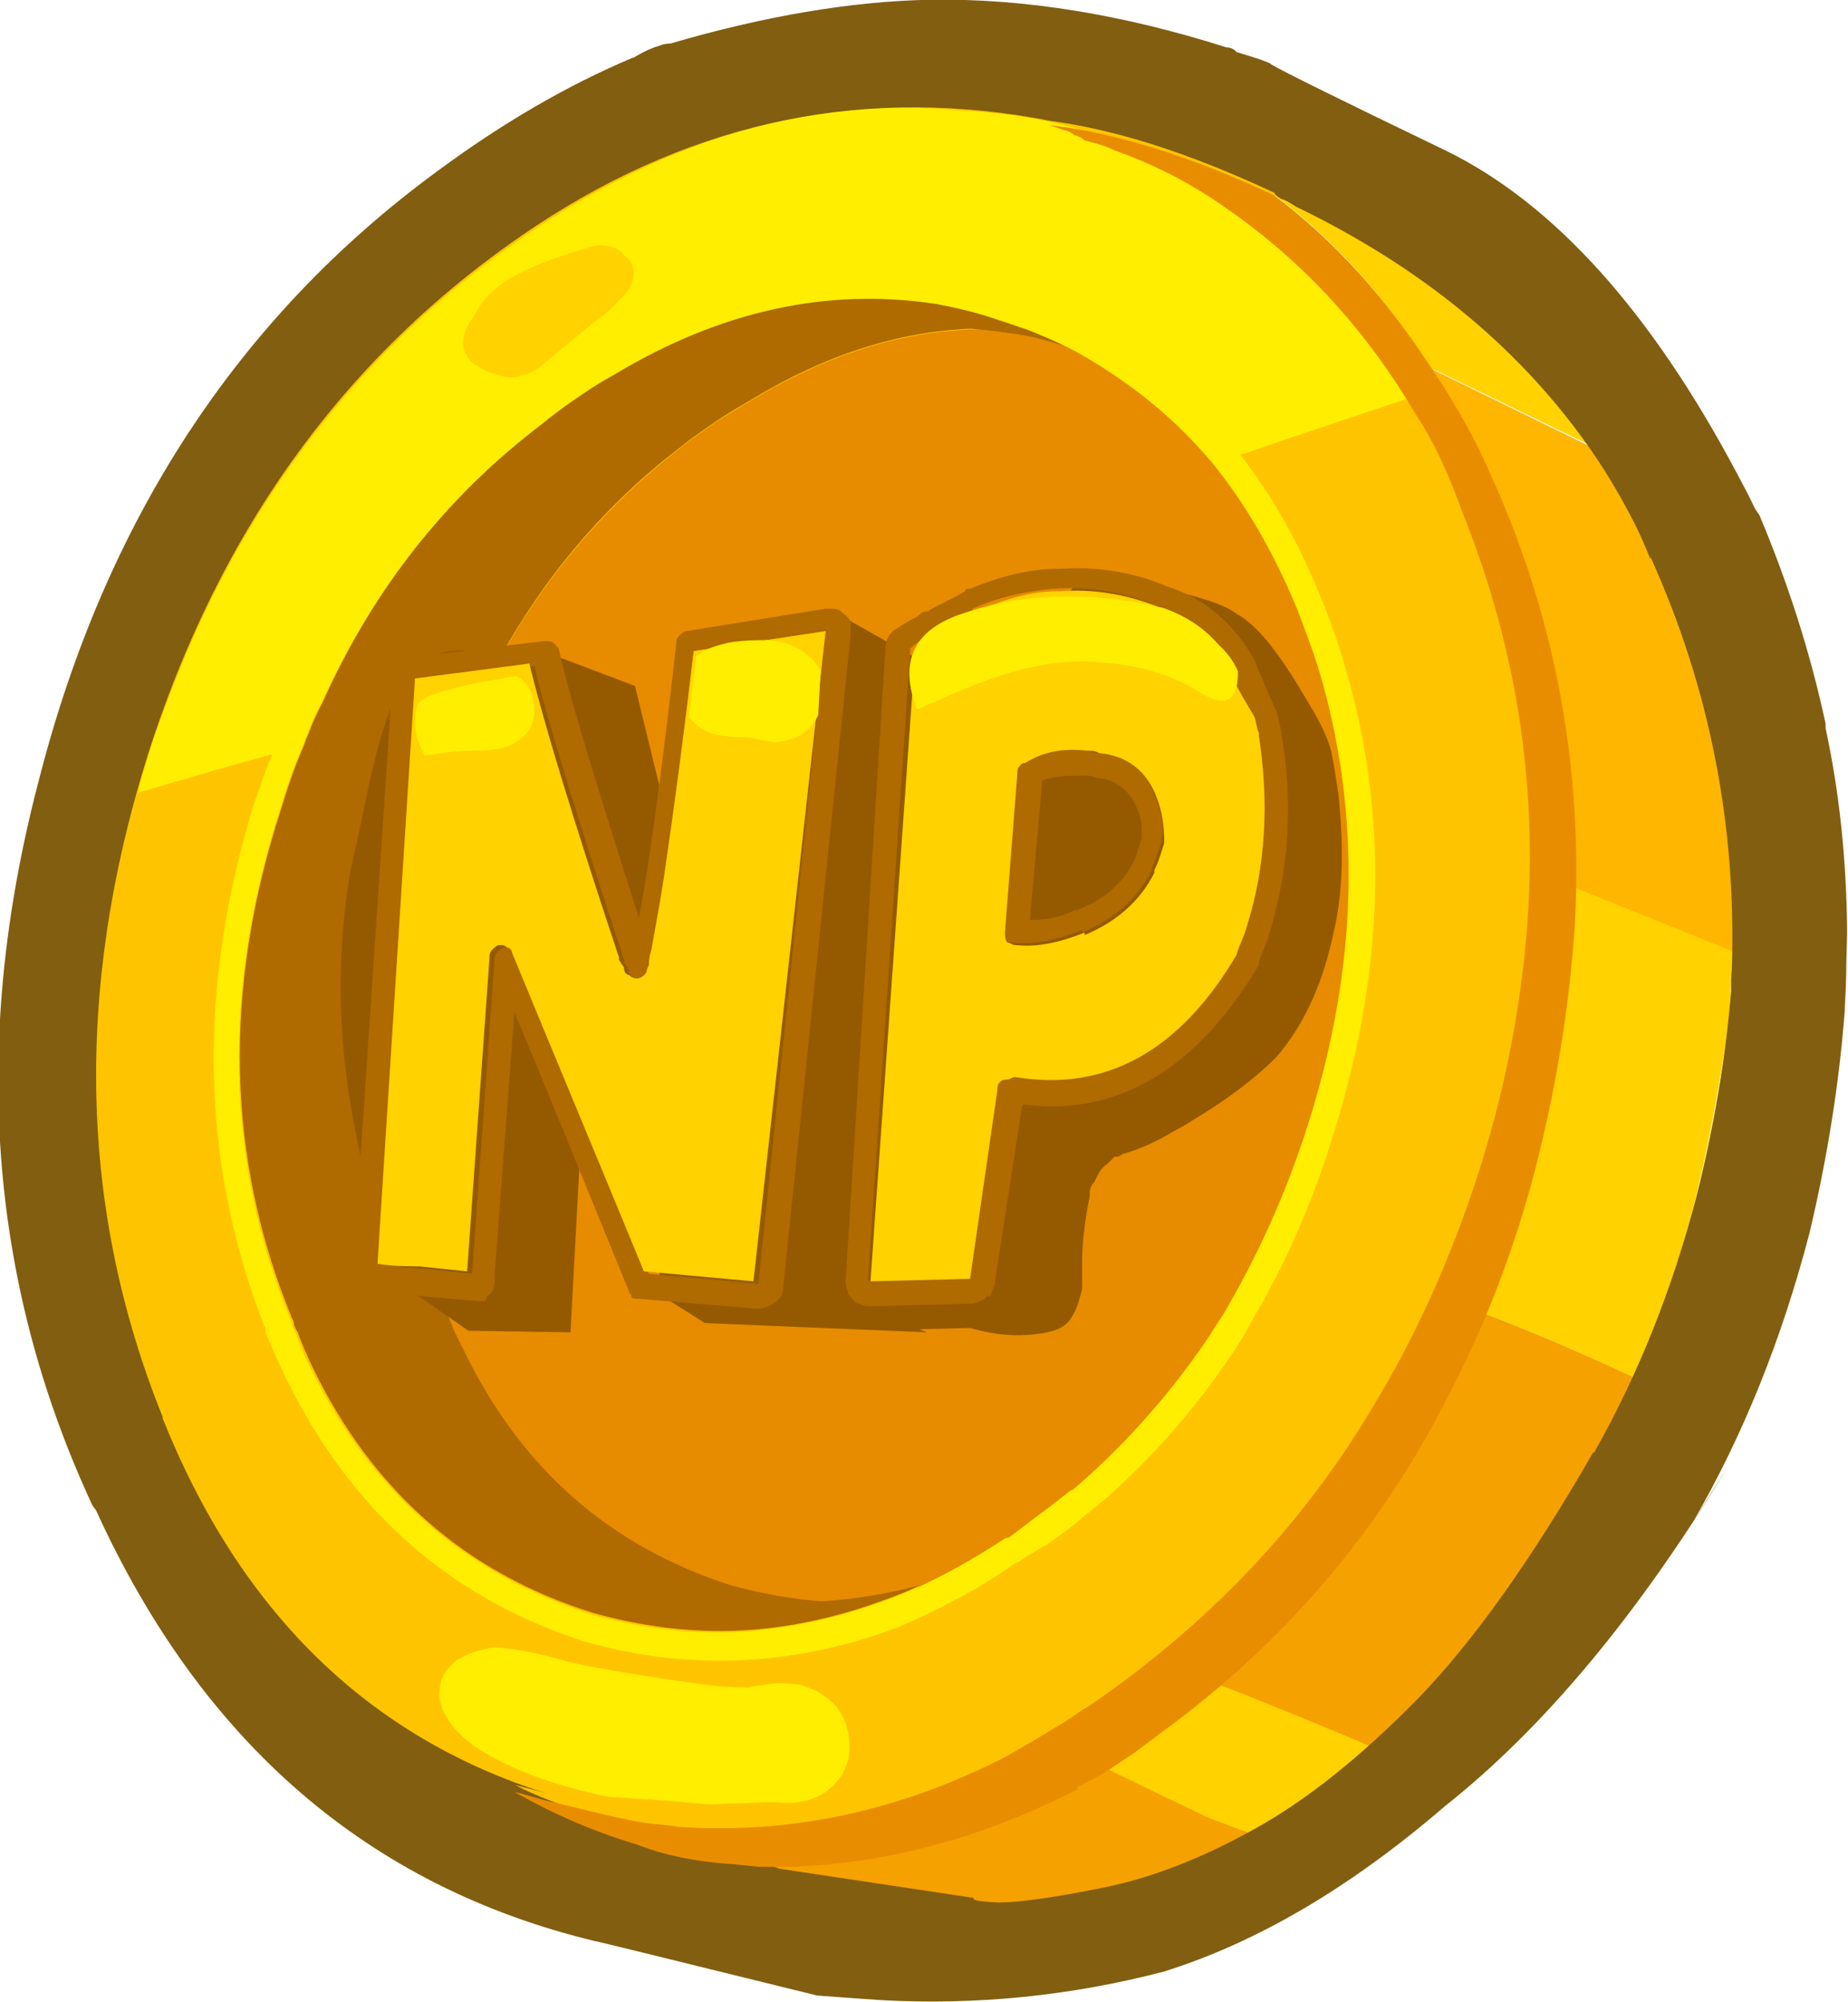
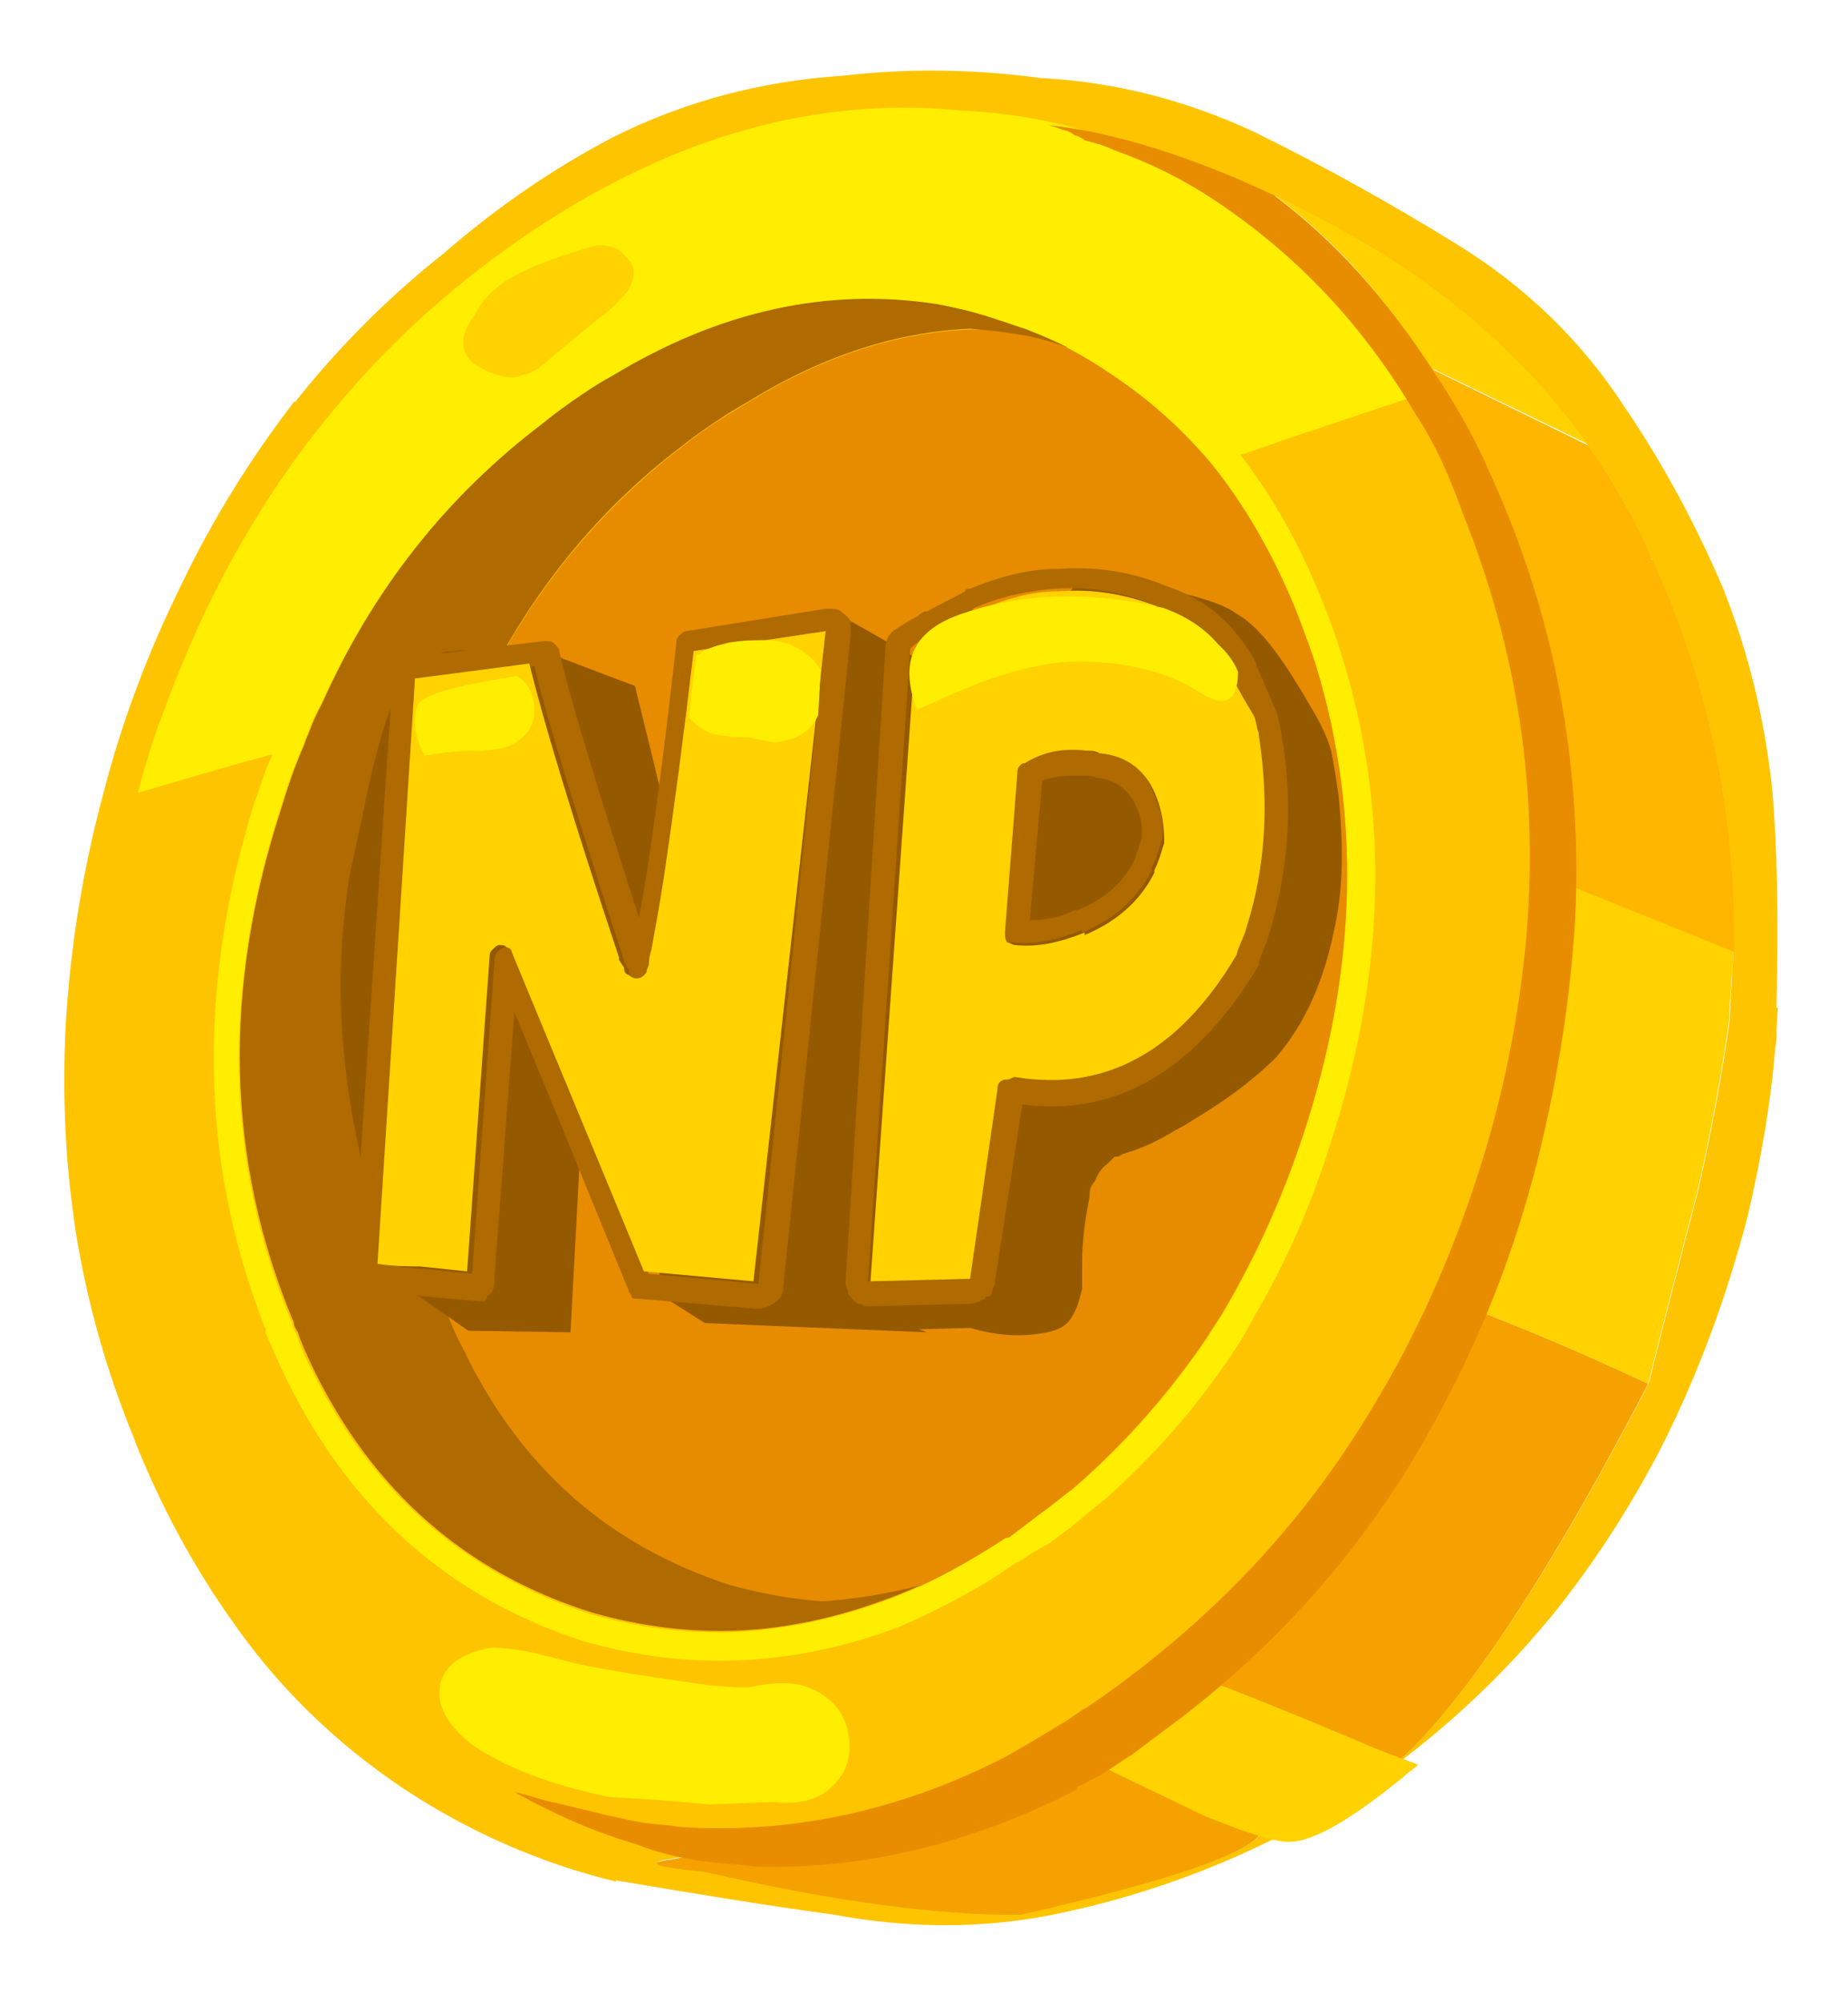
<svg xmlns="http://www.w3.org/2000/svg" version="1.1" id="Layer_1" x="0" y="0" viewBox="0 0 292.8 317" xml:space="preserve">
  <style>
    .st0{fill:#ffc400}.st2{fill:#ffd200}.st4{fill:#fe0}.st6{fill:#af6a00}.st7{fill:#955a00}
  </style>
  <g transform="translate(-1.25 -466.15) scale(1.217)">
    <g id="Symbol_1_copy_0_Layer6_0_FILL">
      <path class="st0" d="M110.6 392.9c-10.5.7-20.4 3.3-29.8 8-7.8 4.1-15.1 9.1-22 15.1-7.2 5.7-13.7 12.2-19.4 19.4v-.2c-5.7 7.4-10.7 15.4-14.8 24-4.4 8.9-7.8 18-10.2 27.4-2.6 9.7-4.2 19.6-4.8 29.5-.5 9.2-.1 18.5 1.4 27.9 1.5 9 4 17.8 7.6 26.5v.1c3.4 8.5 7.7 16.5 13.1 24 5.8 8.2 13 15.2 21.6 21 8.7 5.8 18.1 9.9 28 12.3l-.2-.2c9.5 1.6 19.1 3.2 28.6 4.5 9.7 1.8 19.2 1.8 28.3 0 10.4-2.1 20.2-5.5 29.5-10.2 4.6-2.4 9.1-5 13.4-7.9h-.1c8.5-6.1 16.2-13.3 22.9-21.6 5.3-6.7 9.9-13.9 13.8-21.5 4.7-9.4 8.3-19.2 11-29.5 1.8-7.6 3.1-15.1 3.7-22.7v.7c0-.4.1-.8.1-1.3 0-1.4.1-2.8.2-4.2 0 .1-.1.2-.2.2.3-11.9.1-21.5-.6-28.9-1-9-3.1-17.5-6.3-25.6-3.5-8.2-7.7-16.1-12.8-23.6-5.7-8.8-13.1-15.9-22.1-21.4-8.6-5.3-17.4-10.2-26.4-14.6-8.9-4.1-18-6.4-27.4-6.9h-.1c-8.8-1.2-17.4-1.3-26-.3m56.3 15.6c1.1.4 2 .9 2.9 1.5 16 7.7 28.7 18 37.9 30.9 2.2 3.1 4.2 6.4 6 9.9.9 1.7 1.6 3.4 2.3 5.1v-.3c7.4 16.2 10.9 33.3 10.7 51.2l-.5 9.1c-1 7.2-2.4 14.7-4.2 22.5-2.2 8.4-4.3 16.6-6.3 24.6-15.2 29.2-27.5 46.6-36.8 52.4-1.9 1.1-3.6 2-5.1 2.9-1.1.6-2.1 1.2-3.1 1.8-.5.2-1 .3-1.4.4-1 .3-2 .5-2.9.5h-.3c-.2-.1-.4-.1-.6-.1-.3 2.8-10.8 6.5-31.5 11.2-10.9.1-24.6-1.8-41.2-5.6-6.4-.6-7.8-1.2-4.2-1.6 25.6-5.2 43-8.5 52.2-10l-.1-.4c.5-.3 1.1-.6 1.8-.9 1.8-1.1 3.6-2.2 5.4-3.4 1.3-1 2.5-1.9 3.7-2.8h.2c15.6-11.3 27.8-25.5 36.6-42.5 1.9-3.7 3.8-7.5 5.5-11.3 2.7-6.6 5-13.6 6.8-20.9 2.3-8.9 3.8-17.6 4.6-26.1l.1.1c.1-2.6.2-5.4.4-8.5.4-19-3.3-37.1-11.2-54.4-2.1-4.6-4.4-9-7.2-13-5.9-9-12.7-16.5-20.5-22.3z" />
      <path d="M151.5 607.5c-1.2.9-2.4 1.8-3.7 2.8-1.7 1.2-3.5 2.3-5.4 3.4-.7.3-1.3.6-1.8.9l.1.4c-9.2 1.5-26.6 4.8-52.2 10-3.6.4-2.2 1 4.2 1.6 16.5 3.8 30.3 5.7 41.2 5.6 20.6-4.7 31.1-8.4 31.5-11.2.2 0 .4 0 .6.1h.3c.9 0 1.9-.2 2.9-.5.4-.1.9-.2 1.4-.4 1-.6 2-1.2 3.1-1.8 1.4-.9 3.1-1.8 5.1-2.9 9.3-5.7 21.6-23.2 36.8-52.4-8.1-3.8-15.4-6.9-21.9-9.4-1.7 3.9-3.6 7.6-5.5 11.3-8.9 17-21.1 31.1-36.6 42.5h-.1z" fill="#f5a100" />
      <path class="st2" d="M226.7 506.8l-21.1-8.5c-.1 3-.3 5.9-.4 8.5l-.1-.1c-.8 8.5-2.3 17.2-4.6 26.1-1.8 7.3-4.1 14.3-6.8 20.9 6.5 2.5 13.8 5.6 21.9 9.4 2-8 4.1-16.2 6.3-24.6 1.8-7.8 3.2-15.3 4.2-22.5l.6-9.2m-56.9-96.9c-.9-.5-1.8-1-2.9-1.5 7.8 5.8 14.6 13.3 20.4 22.5l20.4 9.9c-9.3-12.9-21.9-23.2-37.9-30.9z" />
      <path d="M187.3 431c2.7 4 5.1 8.3 7.2 13 7.9 17.3 11.6 35.4 11.2 54.4l21.1 8.5c.2-17.9-3.3-35-10.7-51.2v.3c-.6-1.7-1.4-3.4-2.3-5.1-1.8-3.5-3.8-6.8-6-9.9l-20.5-10z" fill="#ffb600" />
    </g>
  </g>
  <g transform="translate(-.155 -468.523) scale(3.945)">
    <path class="st2" d="M49.8 192.2c.9.3 1.5.5 2 .5 1 0 2.5-.9 4.6-2.6.2-.2.4-.3.6-.5-1.1-.4-1.9-.7-2.3-.9-3.6-1.5-5.6-2.3-6-2.4-.3-.1-.4-.2-.5-.4-.3.2-.6.5-1.1.8-2.4 1.7-3.4 2.6-3.1 2.8.3.2 1.8.9 4.5 2.2l1.3.5z" id="Symbol_1_copy_0_Layer6_1_FILL" />
  </g>
  <g transform="translate(-1.25 -466.15) scale(1.217)">
    <g id="Symbol_1_copy_0_Layer5_0_FILL">
      <path class="st4" d="M175.3 422.7c-1-1.4-2.1-2.7-3.3-3.9-12.6-13.5-28-20.6-46.1-21.4-18.5-1.8-36.8 3.3-55 15.3-9.8 6.5-18.4 14.1-25.7 22.8-9.7 11.4-17.4 24.9-23 40.5-.8 2-1.5 4-2.1 6.2-.4 1.3-.8 2.6-1.1 4 5.7-1.7 11.5-3.4 17.4-5-.2.4-.4.9-.7 1.5-.5 1.6-1.1 3.3-1.7 4.8-7.4 24-7 46.6 1.3 67.9 0 .1.1.3.2.3v.7c.6 1.5 1.3 3 2 4.5 8.4 18 21.6 29.9 39.5 35.7 13.6 3.9 27.3 3.3 40.9-1.8 3.8-1.6 7.8-3.6 11.8-6l3.6-2.4c.3-.1.6-.2.6-.3 1.2-.8 2.4-1.5 3.8-2.3.9-.7 1.7-1.3 2.6-1.9 1.7-1.4 3.5-2.8 5.2-4.3 1.3-1.2 2.6-2.4 3.8-3.6 5.2-5.2 9.7-10.8 13.6-17 .5-1 1.1-1.9 1.6-2.9 4.2-7.2 7.6-15.2 10.3-23.8 6.6-21.1 7.1-41.1 1.6-60.1-.9-3-1.9-6-3.1-9-2.9-7.3-6.5-13.7-10.7-19.1h.3c1.6-.5 3.3-1.1 4.9-1.7 5.5-1.8 11-3.7 16.5-5.5-1.9-3.2-4.1-6.3-6.3-9l2.9 1.1c-1.5-1-2.9-1.9-4.2-2.8-.4-.5-.9-1-1.3-1.5m-40.6 3.3c1.7.6 3.5 1.4 5.2 2.3 2.7 1.4 5.2 3 7.4 4.7 4.1 2.9 7.8 6.4 11.2 10.3 4.4 5.4 8.1 11.8 11.1 19.1 1 2.6 1.9 5.2 2.8 7.8 5.6 18.7 5.2 38.3-1.3 59-2.9 9.2-6.7 17.6-11.2 25.1-1 1.5-1.9 3-2.9 4.4-4.8 6.8-10.3 12.9-16.6 18.3h-.2c-1 .8-1.9 1.5-2.8 2.2-1.8 1.4-3.6 2.8-5.3 4-.2 0-.4 0-.5.1-3.7 2.4-7.3 4.4-11 6.2-1.7.8-3.5 1.5-5.2 2.1-6.1 2.2-12.2 3.4-18.3 3.8-6.4.3-12.8-.5-19.2-2.3-16.5-5.3-28.7-16-36.5-32-.8-1.5-1.4-3-1.9-4.5-.2-.3-.4-.7-.5-1 0-.3-.1-.5-.2-.7-8.5-20.7-9-42.8-1.5-66.3.9-3 1.9-5.9 3.1-8.6.1-.4.3-.9.5-1.3.5-1.4 1.1-2.8 1.8-4 6.7-14.8 16.2-26.9 28.6-36.3 1.7-1.4 3.5-2.7 5.3-3.9 1.3-.9 2.6-1.7 3.9-2.4 13.8-8.3 27.9-11.4 42.2-9.3 2.6.4 5.2 1.1 7.8 2 1.6.3 2.9.7 4.2 1.2z" />
-       <path d="M140 428.2c-2.5-.9-5-1.5-7.4-1.8-1.7-.3-3.5-.5-5.2-.5-9.6.4-19.1 3.5-28.5 9.2-1.3.8-2.5 1.5-3.8 2.3-1.8 1.2-3.6 2.4-5.2 3.7-11.9 9.1-21 20.7-27.4 34.8-.7 1.2-1.3 2.5-1.8 3.9-.2.4-.4.8-.5 1.1-1.1 2.6-2 5.3-2.9 8.3-7.2 22.5-6.8 43.6 1.5 63.6.1.1.2.3.2.6 0 .2.1.5.3.8.5 1.5 1.2 3 2 4.4 7.4 15.5 19.1 25.7 34.8 30.8 4 1.1 7.9 1.8 11.8 2.1h.3c4.2-.3 8.4-1 12.7-2.1 3.7-1.7 7.3-3.8 11-6.2.1-.1.3-.1.5-.1 1.7-1.3 3.5-2.7 5.3-4 .9-.7 1.8-1.4 2.8-2.2h.2c6.3-5.4 11.8-11.5 16.6-18.3 1-1.4 1.9-2.9 2.9-4.4 4.5-7.6 8.3-15.9 11.2-25.1 6.5-20.6 6.9-40.3 1.3-59-.8-2.6-1.8-5.2-2.8-7.8-3-7.3-6.7-13.7-11.1-19.1-3.4-4-7.1-7.4-11.2-10.3-2.4-1.7-4.9-3.3-7.6-4.7z" fill="#e78b00" />
+       <path d="M140 428.2c-2.5-.9-5-1.5-7.4-1.8-1.7-.3-3.5-.5-5.2-.5-9.6.4-19.1 3.5-28.5 9.2-1.3.8-2.5 1.5-3.8 2.3-1.8 1.2-3.6 2.4-5.2 3.7-11.9 9.1-21 20.7-27.4 34.8-.7 1.2-1.3 2.5-1.8 3.9-.2.4-.4.8-.5 1.1-1.1 2.6-2 5.3-2.9 8.3-7.2 22.5-6.8 43.6 1.5 63.6.1.1.2.3.2.6 0 .2.1.5.3.8.5 1.5 1.2 3 2 4.4 7.4 15.5 19.1 25.7 34.8 30.8 4 1.1 7.9 1.8 11.8 2.1h.3c4.2-.3 8.4-1 12.7-2.1 3.7-1.7 7.3-3.8 11-6.2.1-.1.3-.1.5-.1 1.7-1.3 3.5-2.7 5.3-4 .9-.7 1.8-1.4 2.8-2.2c6.3-5.4 11.8-11.5 16.6-18.3 1-1.4 1.9-2.9 2.9-4.4 4.5-7.6 8.3-15.9 11.2-25.1 6.5-20.6 6.9-40.3 1.3-59-.8-2.6-1.8-5.2-2.8-7.8-3-7.3-6.7-13.7-11.1-19.1-3.4-4-7.1-7.4-11.2-10.3-2.4-1.7-4.9-3.3-7.6-4.7z" fill="#e78b00" />
      <path class="st6" d="M132.5 426.4c2.5.3 4.9.9 7.4 1.8-1.7-.9-3.5-1.6-5.2-2.3-1.3-.4-2.6-.9-3.9-1.3-2.6-.9-5.2-1.5-7.8-2-14.3-2.2-28.3.9-42.2 9.3-1.3.7-2.6 1.5-3.9 2.4-1.8 1.2-3.6 2.5-5.3 3.9-12.4 9.4-22 21.5-28.6 36.3-.7 1.3-1.3 2.6-1.8 4-.2.4-.4.9-.5 1.3-1.2 2.7-2.2 5.6-3.1 8.6-7.6 23.4-7.1 45.5 1.5 66.3.1.1.2.4.2.7.1.3.3.7.5 1 .5 1.5 1.2 3 1.9 4.5 7.8 16.1 19.9 26.8 36.5 32 6.4 1.8 12.8 2.6 19.2 2.3 6.1-.3 12.2-1.6 18.3-3.8 1.7-.6 3.5-1.3 5.2-2.1-4.2 1.1-8.4 1.8-12.7 2.1h-.3c-3.9-.3-7.8-1-11.8-2.1-15.8-5.1-27.4-15.3-34.8-30.8-.8-1.4-1.4-2.9-2-4.4-.2-.3-.3-.6-.3-.8 0-.3 0-.5-.2-.6-8.2-19.9-8.7-41.1-1.5-63.6.9-2.9 1.8-5.7 2.9-8.3.1-.3.3-.7.5-1.1.5-1.4 1.1-2.7 1.8-3.9C68.9 461.7 78 450 89.9 441c1.6-1.3 3.4-2.5 5.2-3.7 1.2-.8 2.5-1.5 3.8-2.3 9.4-5.7 18.9-8.8 28.5-9.2 1.7.2 3.4.3 5.1.6z" />
      <path class="st0" d="M185.2 436.5c-.3-.5-.6-1-1-1.5-5.5 1.8-11 3.7-16.5 5.5-1.6.6-3.2 1.1-4.9 1.7h-.3c4.2 5.4 7.8 11.8 10.7 19.1 1.2 2.9 2.2 5.9 3.1 9 5.5 19 5 39-1.6 60.1-2.6 8.6-6 16.6-10.3 23.8-.5 1-1.1 2-1.6 2.9-3.9 6.2-8.4 11.8-13.6 17-1.2 1.2-2.4 2.4-3.8 3.6-1.7 1.4-3.5 2.8-5.2 4.3-.8.6-1.7 1.3-2.6 1.9-1.3.7-2.6 1.5-3.8 2.3-.1.1-.3.2-.6.3-1.2.9-2.4 1.7-3.6 2.4-4.1 2.4-8.1 4.4-11.8 6-13.6 5.1-27.2 5.7-40.9 1.8C59.2 590.9 46 579 37.6 561c-.7-1.5-1.3-3-2-4.5v-.7c-.1-.1-.2-.2-.2-.3-8.3-21.3-8.7-43.9-1.3-67.9.6-1.6 1.1-3.2 1.7-4.8.2-.5.4-1 .7-1.5-5.8 1.6-11.6 3.3-17.4 5-6.4 22.4-7.1 43.8-2.3 64.3.9 3.5 1.9 7 3 10.6.8 2.2 1.6 4.4 2.5 6.6v.2c5.2 12.9 12 23.4 20.5 31.6 8.3 8 18.3 13.8 30 17.4 19.8 5.9 39.4 4 59-5.9 2.2-1.3 4.5-2.7 7.1-4.2 1.2-.8 2.4-1.5 3.6-2.3h.1c9.9-6.7 18.7-14.5 26.3-23.5 4-4.9 7.7-10.1 11.1-15.8.4-.8.9-1.5 1.3-2.3 1.7-2.9 3.3-6 4.9-9.1 2.7-5.9 5.1-12.2 7.3-18.8 3.1-10 5.1-19.9 6-29.5 1.2-12.1.6-23.9-1.8-35.5-1.5-7-3.7-14-6.4-20.8-1.6-4.5-3.6-8.8-6.1-12.8z" />
    </g>
  </g>
  <g transform="translate(-167.02 -623.521) scale(3.945)">
    <path class="st2" d="M66.3 170.9c.6-.4.9-.8 1.2-1.1.4-.6.4-1.1-.1-1.5-.2-.3-.6-.4-1-.4-.1 0-.5.1-1.1.3-1.3.4-2.1.8-2.6 1.1-.6.4-1 .8-1.3 1.4-.6.8-.6 1.4-.1 1.9.1.1.3.2.7.4.6.2 1 .3 1.3.1.2 0 .4-.1.7-.3l2.3-1.9z" id="Symbol_1_copy_0_Layer5_1_FILL" />
  </g>
  <g transform="translate(-1.25 -466.15) scale(1.217)">
    <path class="st7" d="M125.2 473.4l-4.5-4.5-10.1-5.7-10.8 11.2-3.4 49.9-12.7-52-12.4-4.7-7.7 1.1-2.6 7.8-5.2 73.5-1.4.9 7.6 5.3 13.3.2 2.3-42.8 9.4 35.6-2.1 1 7.9 5 28.9 1.2-1-.4 11.7-.3 2.6-21.3c4.5.7 9 .1 13.4-1.8 1.2-.6 2.5-1.2 4.1-1.8 1.9-.8 3.4-1.6 4.5-2.6 1.6-1.7 3.3-3.5 4.9-5.4 3.1-3.5 5.5-7.7 7.1-12.8 2.6-8.1 3.1-16.4 1.7-25-.6-2.6-1.6-5.3-2.9-7.9-.7-1.3-2.8-4.5-6.3-9.6.4 1.7-1 2-4.2.8-4.3-1.7-8.7-2.4-13.2-2-3.6.1-7.2.9-11 2.5-1.7.9-3.5 1.8-5.2 2.8-1.2.8-2 1.3-2.7 1.8z" id="Symbol_1_copy_0_Layer4_0_FILL" />
  </g>
  <g transform="translate(-.155 -468.523) scale(3.945)">
    <path class="st7" d="M14.6 151.5l-.5 2.3c-.7 4.2-.4 8.3.7 12.5.4 1.3.8 2.4 1.3 3.3.8 1.3 1.7 1.9 2.6 1.9.8.1 1.4-.2 1.9-.8.4-.6.6-1.3.4-2-.1-.3-.2-.6-.4-.9-.1-.2-.3-.4-.6-.8-.6-1-1-2.3-1.4-4.1-.4-1.9-.6-3.4-.5-4.8 0-.7.1-1.8.3-3.3l.5-3.3c.2-1.4.4-2.2.5-2.6.1-.3.3-.7.5-1.2s.3-.9.2-1.3c0-.4-.2-.8-.6-1.1-.3-.3-.7-.5-1.2-.4-.9 0-1.7.7-2.4 1.9-.5 1.1-.9 2.7-1.3 4.7z" id="Symbol_1_copy_0_Layer4_1_FILL" />
  </g>
  <g transform="translate(-.155 -468.523) scale(3.945)">
    <path class="st7" d="M49.7 143.4c-.4-.3-1-.5-1.7-.7-.8-.2-1.4-.4-1.8-.5-.5-.2-.8-.3-1.1-.3-.4-.1-.8-.2-1-.1-.4.1-.8.3-1 .6-.3.4-.5.7-.4 1.1.1.3.3.5.6.8.4.3 1.3.7 2.5 1.1 1.2.4 2 .9 2.4 1.5.3.3.6.8.8 1.5.8 2.1 1.1 3.9 1 5.5-.2 2.2-.9 3.9-2.3 5.1-.6.5-1.4 1-2.5 1.4l-1.8.8c-.7.4-1.1.9-1.3 1.5 0 0 0 .1-.1.1-.5.4-.9.8-1.3 1.4-.4.6-.6 1.5-.8 2.8l-.3 1.5-1.1.3c-.5.2-.8.4-1 .7-.4.6-.4 1.2.2 1.8.3.4.9.7 1.8.9.9.2 1.6.2 2.3.1.7-.1 1.1-.3 1.3-.7.2-.3.3-.7.4-1.1v-1.1c0-.7.1-1.6.3-2.6 0-.2 0-.4.2-.6.1-.2.2-.5.5-.7l.3-.3c.1 0 .2 0 .3-.1.7-.2 1.4-.5 2.2-1 1.8-1 3.1-2 4-2.9 1.2-1.4 1.9-3.1 2.3-5 .4-1.7.4-3.5.2-5.5-.1-.7-.2-1.3-.3-1.8-.1-.4-.4-1.1-.9-1.9-1.1-1.9-2-3.1-2.9-3.6z" id="Symbol_1_copy_0_Layer4_2_FILL" />
  </g>
  <g transform="translate(-.155 -468.523) scale(3.945)">
    <g id="Symbol_1_copy_0_Layer3_0_FILL">
      <path class="st6" d="M16.1 145.5c-.2.2-.3.4-.3.6L14.2 170c0 .1 0 .2.1.4.1.1.2.1.4.1.9.1 1.7.2 2.3.3l2.3.2h.2s.1-.1.1-.2c.2-.1.3-.3.3-.6v-.2l.8-10.6c1.3 3.1 2.8 6.8 4.6 11.2 0 .1.1.1.1.2s.1.1.3.1l4.7.4h.1c.2 0 .4-.1.6-.2.3-.2.4-.4.4-.7l2.7-26.1v-.1-.4-.1c-.1-.2-.3-.3-.4-.4s-.3-.1-.5-.1h-.1l-5.6.9c-.1 0-.2.1-.3.2-.1.1-.1.2-.1.3-.4 3.6-.8 6.7-1.2 9.3-.1.6-.2 1.2-.3 1.7-1.7-5.3-2.8-8.9-3.2-10.7 0-.1-.1-.2-.2-.3-.1-.1-.2-.1-.4-.1l-5 .6c-.4 0-.7.1-.8.4m11.8-.6l5.3-.8-2.7 26.2-4.4-.4c-2.1-5.2-3.9-9.4-5.3-12.8 0-.1-.1-.2-.2-.2-.1-.1-.2-.1-.3-.1-.1 0-.2.1-.3.2-.1.1-.1.2-.1.3l-.9 12.6-1.9-.2c-.4 0-1-.1-1.7-.1l1.5-23.4v-.1l4.6-.6c.5 2.1 1.7 6 3.6 11.8v.1l.2.3c0 .2.1.3.2.3.2.2.5.2.7-.1 0 0 0-.1.1-.3 0-.1 0-.3.1-.6.1-.6.3-1.6.5-2.9.2-2.7.6-5.7 1-9.2m22.6.6v-.1c-.8-1.5-2-2.6-3.6-3.1-1.4-.6-2.9-.8-4.3-.7h-.1c-1.1 0-2.3.3-3.5.8-.1 0-.2 0-.2.1-.5.3-1 .5-1.5.8-.2 0-.3.1-.4.2-.4.2-.7.4-1 .6-.2.2-.3.4-.3.7L34 170.2c0 .1 0 .2.1.4v.1c.1.1.2.3.4.4h.1c.1.1.3.1.4.1l4-.1c.2 0 .4-.1.6-.2 0-.1.1-.1.2-.1.1-.2.1-.3.2-.5v-.1l1.1-7.1c3.8.5 7-1.4 9.5-5.6v-.1c.1-.4.3-.7.4-1.1.8-2.6 1-5.3.5-8.1v-.1c-.1-.3-.1-.5-.2-.8-.3-.6-.5-1.2-.8-1.8m-1 .3v.1c.3.5.5 1.1.8 1.6 0 .2.1.5.2.7v.1c.5 2.6.3 5.2-.5 7.7-.1.4-.3.7-.4 1.1-2.3 3.9-5.3 5.5-8.9 4.9-.1 0-.2 0-.3.1-.1 0-.2 0-.3.1-.1.1-.1.1-.1.3l-1.1 7.6-4 .1 1.7-25.4c.2-.2.5-.4.9-.6.1 0 .1-.1.2-.1.5-.3.9-.5 1.4-.8v-.1c1.1-.5 2.2-.7 3.2-.8h.1c1.3-.1 2.6.1 3.9.6v.1c1.5.6 2.5 1.5 3.2 2.7m-5.3 3.2c-.2 0-.3-.1-.5-.1-.9-.1-1.7 0-2.6.4-.1 0-.1.1-.2.1-.1.1-.1.1-.1.3l-.5 6.4c0 .1 0 .3.1.4.1.1.2.1.3.1.9.1 1.8-.1 2.8-.5v.1c1.2-.5 2.2-1.3 2.8-2.5v-.1c.2-.4.3-.8.4-1.1.1-.6 0-1.2-.3-1.8-.3-1-1.1-1.6-2.2-1.7m-.6.9c.2 0 .3 0 .5.1h.1c.7.1 1.2.5 1.5 1.2.2.4.2.8.2 1.2l-.3.9c-.5 1-1.3 1.6-2.3 2h-.1c-.6.3-1.2.4-1.8.4l.5-5.6c.5-.2 1.1-.2 1.7-.2z" />
      <path class="st2" d="M33.2 144.1l-5.3.8c-.4 3.4-.8 6.4-1.2 9.1-.2 1.3-.4 2.3-.5 2.9-.1.3-.1.5-.1.6-.1.2-.1.3-.1.3-.2.3-.5.3-.7.1-.1 0-.2-.1-.2-.3l-.2-.3v-.1c-1.9-5.7-3.1-9.7-3.6-11.8l-4.6.6v.1l-1.5 23.4c.7.1 1.3.1 1.7.1l1.9.2.9-12.6c0-.1 0-.2.1-.3.1-.1.2-.2.3-.2.1 0 .2 0 .3.1.1 0 .2.1.2.2 1.4 3.4 3.2 7.7 5.3 12.8l4.4.4 2.9-26.1m16.3 1.8v-.1c-.7-1.2-1.7-2.1-3-2.6v-.1c-1.3-.5-2.6-.7-3.9-.6h-.1c-1 0-2.1.3-3.2.8v.1c-.5.2-.9.5-1.4.8-.1 0-.1.1-.2.1-.4.2-.7.3-.9.6L35 170.2l4-.1 1.1-7.6c0-.1 0-.2.1-.3.1-.1.2-.1.3-.1.1 0 .2-.1.3-.1 3.6.6 6.6-1 8.9-4.9.1-.4.3-.7.4-1.1.8-2.5.9-5.1.5-7.7v-.1c-.1-.2-.1-.5-.2-.7-.3-.5-.6-1-.9-1.6m-5.8 3c.2 0 .3 0 .5.1 1.1.1 1.9.7 2.3 1.8.2.5.3 1.1.3 1.8-.1.3-.2.7-.4 1.1v.1c-.6 1.2-1.6 2-2.8 2.5v-.1c-1 .4-1.9.6-2.8.5-.1 0-.2-.1-.3-.1-.1-.1-.1-.3-.1-.4l.5-6.4c0-.1 0-.2.1-.3.1-.1.1-.1.2-.1.8-.5 1.6-.6 2.5-.5z" />
    </g>
  </g>
  <g transform="translate(-.155 -468.523) scale(3.945)">
    <path class="st4" d="M20.7 148.6c.5-.3.8-.7.8-1.3 0-.6-.2-1.1-.7-1.4-2.6.4-3.9.8-4 1.2-.2.6-.1 1.3.3 2 .6-.1 1.2-.2 2-.2.7 0 1.3-.1 1.6-.3z" id="Symbol_1_copy_0_Layer3_1_FILL" />
  </g>
  <g transform="translate(1.428 -479.72) scale(3.945)">
    <path class="st4" d="M32.6 148.5c-.1-.1-.2-.3-.3-.4-.5-.5-1.1-.8-2-.8-.3 0-.8 0-1.4.1-.4.1-.8.2-1.1.4 0 0-.1.1-.2.1l-.2 1.6s0 .3-.1.9c.2.2.4.4.6.5.3.2.9.3 1.8.3.5.1.9.2 1.1.2.8-.1 1.4-.4 1.7-1.1l.1-1.8z" id="Symbol_1_copy_0_Layer3_2_FILL" />
  </g>
  <g transform="translate(-.155 -468.523) scale(3.945)">
    <path class="st4" d="M28.5 191.2l2.6-.1c.8.1 1.5 0 2.1-.4.8-.6 1.1-1.4.9-2.4-.2-1-.9-1.6-1.9-1.9-.5-.1-1.2-.1-2.1.1-.2 0-.8 0-1.7-.1-2.8-.4-4.7-.7-5.8-1-1.4-.4-2.3-.5-2.8-.5-.5.1-.9.2-1.4.5-.4.3-.7.7-.7 1.2-.1.7.4 1.5 1.3 2.2 1.3.9 3.1 1.6 5.5 2.1 1.8.1 3.1.2 4 .3z" id="Symbol_1_copy_0_Layer3_3_FILL" />
  </g>
  <g transform="translate(-2.102 -478.138) scale(1.217)">
    <path class="st4" d="M144 479c5.6.3 10.2 1.6 13.8 3.9 3.4 2.2 5.1 1.3 5.1-2.6-.5-1.3-1.4-2.5-2.6-3.6-1.9-2.2-4.3-3.7-7.1-4.7l-3.8-.8c-8.2-1.3-15.6-.8-22.3 1.5-6.4 2.1-8.4 6.2-6 12.5.8-.3 1.6-.7 2.4-1 8.1-3.8 14.9-5.6 20.5-5.2z" id="Symbol_1_copy_0_Layer3_4_FILL" />
  </g>
  <g transform="translate(-1.25 -466.15) scale(1.217)">
-     <path d="M160.7 389.2c-13.5-4.3-26.4-6.4-38.6-6.2-10.2.2-21.5 2.1-33.8 5.7-.5 0-1 .1-1.5.3-1.3.4-2.4 1-3.4 1.6l.1-.1c-8.8 3.7-17.3 8.7-25.8 15-25.8 19-43 45.4-51.6 79-8.9 33.8-6.6 65.2 6.9 94.3.1.2.3.5.5.7 13.8 30.3 35.5 49 64.9 56.1.2 0 9.9 2.4 29 7.1 2.6.2 5.4.4 8.3.6 12.6.7 24.9-.6 36.8-3.7 12.2-3.8 24.4-11 36.6-21.5 13-10.3 25.2-25 36.8-44.1l-4.3 6.8c6.4-11.1 11.4-23.5 15-37.3 2.4-10.1 3.9-19.8 4.6-29v-.3c.1-1.8.2-3.8.2-5.9l.1-3.7v-.4-.3c-.1-9.1-1-17.8-2.8-26.1v-.6c-2-9.3-4.9-18.3-8.6-27.1l-.6-.9c-.7-1.5-1.5-3-2.3-4.5-11.2-21.1-23.8-35.1-37.8-42-13.7-6.6-21.4-10.4-22.9-11.3-.1-.1-.2-.2-.3-.2-.5-.2-1-.4-1.3-.5l-2.9-.9c-.3-.4-.8-.6-1.3-.6m7.1 19.7c.7.2 1.3.6 1.9 1 16 7.7 28.7 18 37.9 30.9 2.2 3.1 4.2 6.4 6 9.9.9 1.7 1.6 3.4 2.3 5.1v-.3c7.7 17 11.2 34.9 10.6 53.6-.1.9-.1 1.8-.1 2.9-.7 8.4-2.1 17.2-4.4 26.3-3.2 12.4-7.7 23.6-13.3 33.5 0 .1-.1.2-.3.3-8 13.9-15.6 24.6-22.9 32.1-7.4 7.5-14.4 13.1-21.1 16.8-6.8 3.8-13.4 6.4-19.9 7.7-6.5 1.3-11 1.9-13.4 1.9-2.5-.1-3.6-.3-3.3-.6l-25.3-3.8c-1.4-.5-2.5-1-3.3-1.3-15.8-3.7-26.1-6.9-31.1-9.6 1.4.4 2.8.7 4.1 1.1-23.2-7.3-39.9-23.6-50-48.8v-.2c-10.8-26.8-11.5-55.3-2.1-85.6 9.5-30.2 26.5-53.4 50.9-69.5 20.8-13.7 43.1-18.2 67-13.5 8.2 1.1 17.8 4.1 28.9 9.3.3.5.6.6.9.8z" fill="#825e10" id="Symbol_1_copy_0_Layer1_0_FILL" />
-   </g>
+     </g>
  <g transform="translate(-.155 -468.523) scale(3.945)">
    <path d="M51.2 126.6c-3.4-1.6-6.4-2.5-8.9-2.8h-.2c.2 0 .4.1.7.2.1 0 .3.1.4.2.1 0 .3.1.4.2.4.1.8.2 1.2.4 1.7.6 3.2 1.4 4.6 2.4 3 2.1 5.5 4.8 7.5 8.2.8 1.2 1.4 2.6 1.9 4 2.2 5.5 3.1 11.3 2.5 17.4-.3 3-.9 6-1.9 9.1-1.1 3.4-2.5 6.5-4.2 9.3-2.9 4.9-6.8 8.9-11.5 12.1-.4.2-.7.5-1.1.7-.8.5-1.5.9-2.2 1.3-4.3 2.2-8.7 3.1-13.1 2.8-.5-.1-1.1-.1-1.6-.2-1.1-.2-2.2-.5-3.5-.8-.5-.1-1-.3-1.5-.4 1.6.9 3.2 1.6 4.9 2.1 1 .4 2.3.7 3.9.8l1 .1c4.2.1 8.5-.9 12.8-3.1v-.1l.6-.3c.6-.3 1.1-.7 1.6-1l1.2-.9c4.8-3.5 8.6-7.9 11.3-13.1 1.6-3 2.9-6.3 3.8-9.9.8-3.2 1.3-6.4 1.5-9.6.3-6.2-.8-12.2-3.4-17.9-.6-1.4-1.4-2.8-2.2-4-2-3.1-4.1-5.4-6.5-7.2z" fill="#e98d00" id="Symbol_1_copy_0_Layer1_1_FILL" />
  </g>
</svg>